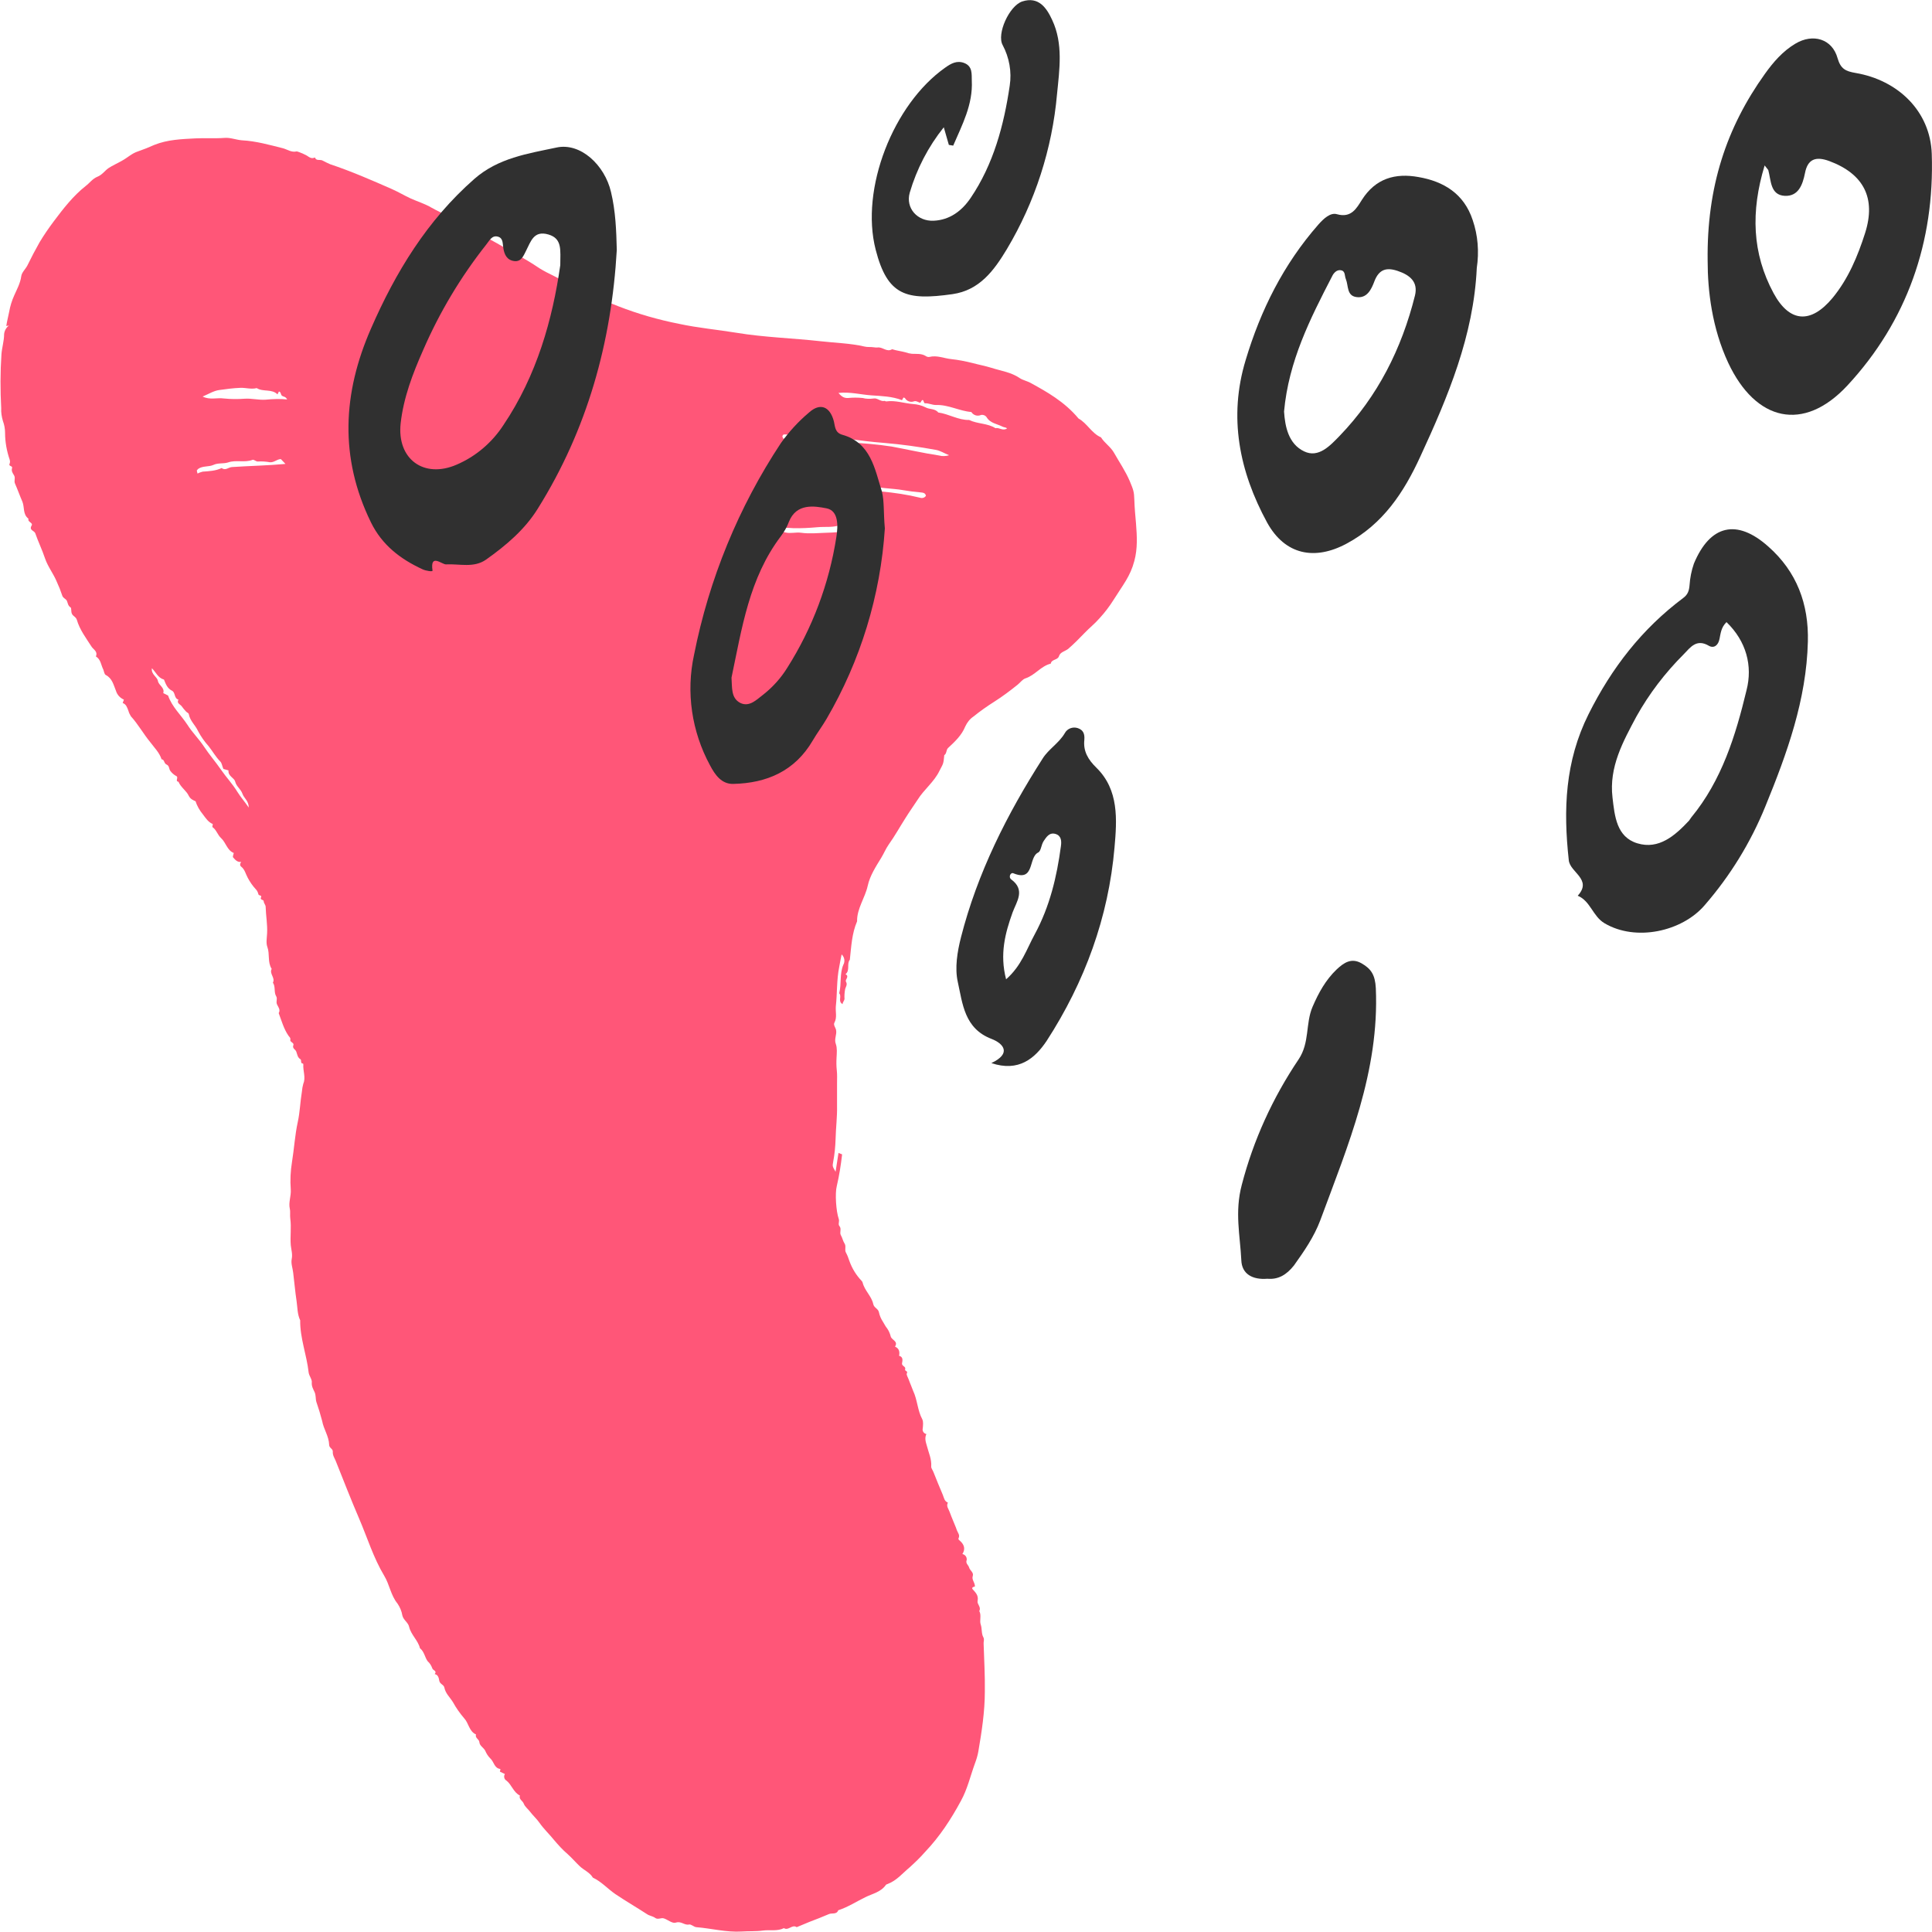
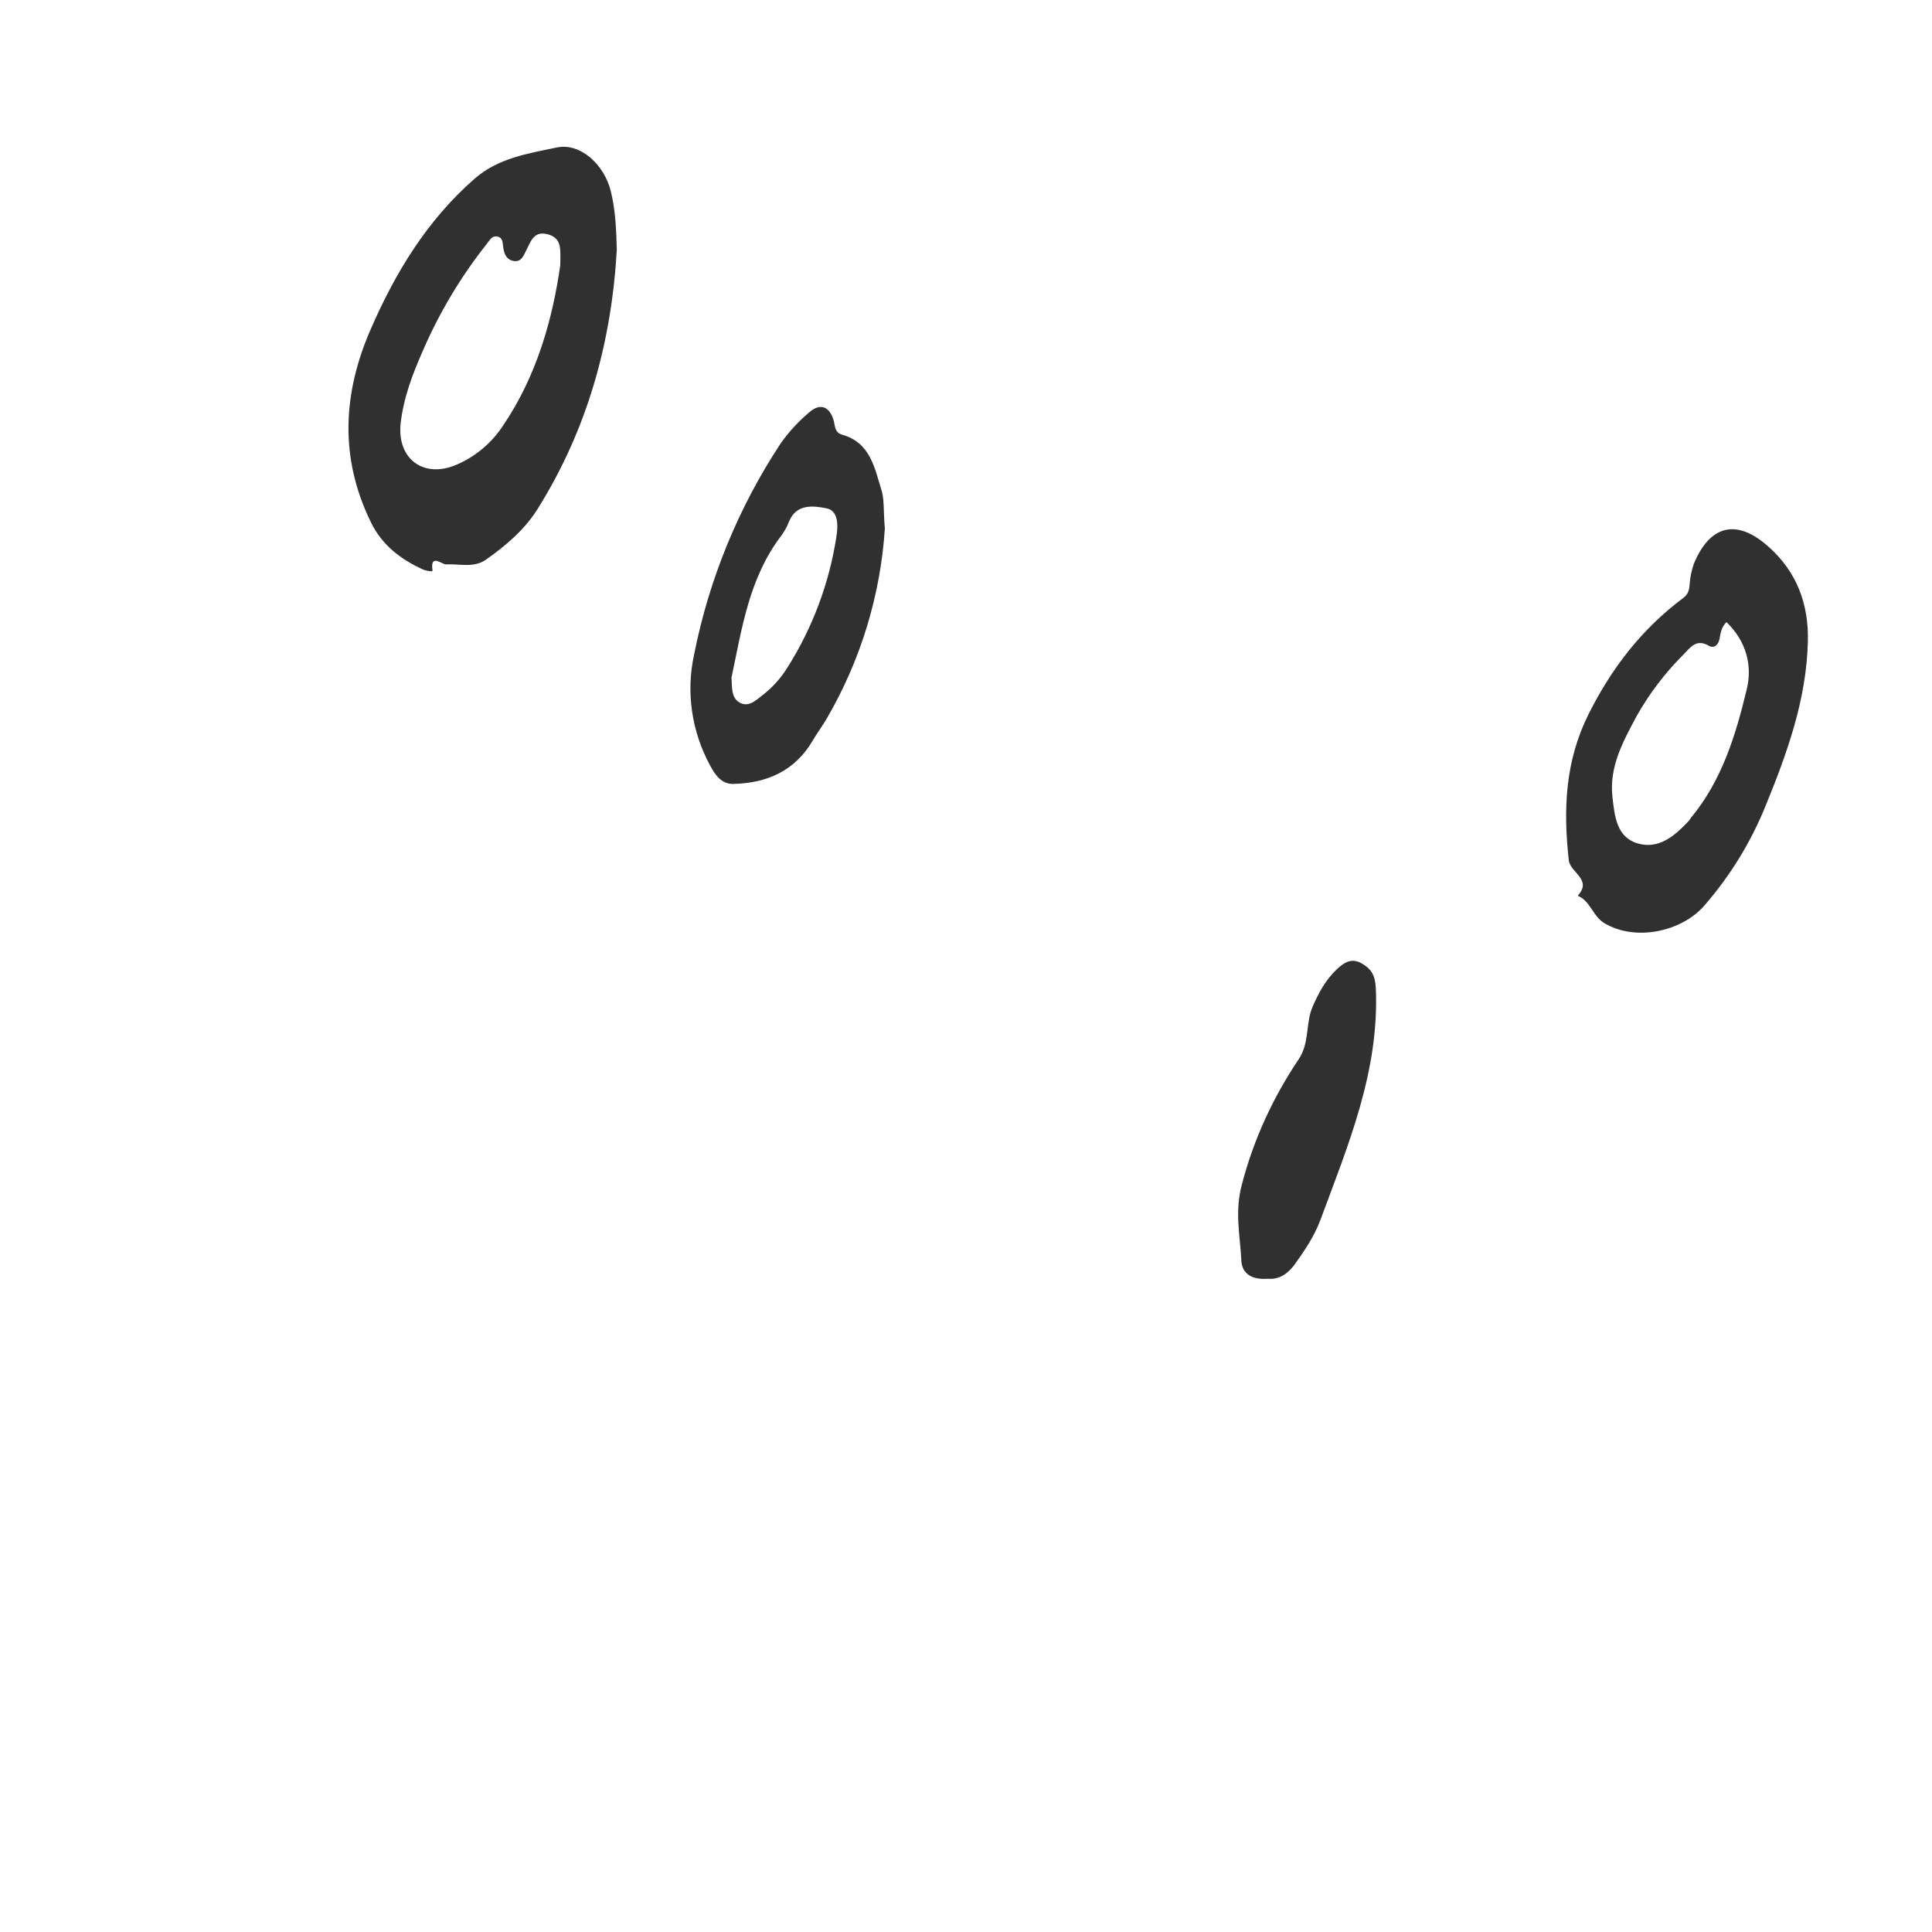
<svg xmlns="http://www.w3.org/2000/svg" version="1.1" id="Layer_1" x="0px" y="0px" viewBox="0 0 800 800" style="enable-background:new 0 0 800 800;" xml:space="preserve">
  <style type="text/css">
	.st0{fill:#FF5678;}
	.st1{fill:#303030;}
</style>
-   <path class="st0" d="M348.9,415.8c-2.1-1.2-0.2-3.2-1.4-4.5c1-3.9,0.1-8,1.7-11.8c0.8-1.4,0.5-3.2-0.7-4.3c-0.4,1.9-0.7,3.5-1,5.2  c-1.1,5.4-0.8,10.9-1.4,16.3c-0.2,2.3,0.6,4.6-0.6,6.8c-0.5,0.9,0.5,2,0.7,3c0.4,2-0.9,3.7-0.1,5.8c0.6,1.7,0.4,3.7,0.3,5.6  c-0.1,1.8-0.1,3.5,0.1,5.3c0.2,1.8,0.1,3.5,0.1,5.3c0,3.1,0,6.3,0,9.5c0.1,4.5-0.5,9.1-0.6,13.6c-0.1,3.2-0.4,6.3-1,9.5  c-0.3,1.8-0.4,1.7,1,4.1c0.4-2.7,0.8-5.2,1.2-7.8l1.5,0.6c-0.5,4.4-1.2,8.8-2.2,13.1c-0.8,3-0.3,10.5,0.8,13.6  c0.4,1.1-0.4,2.2,0.3,3c1,1.2-0.1,2.6,0.6,3.8c0.6,1,0.8,2.3,1.5,3.4c0.8,1.2-0.1,2.6,0.6,3.8c0.6,1.1,1,2.2,1.4,3.4  c1.1,3.1,2.8,5.9,5.1,8.3c0.2,0.2,0.3,0.4,0.4,0.7c0.8,3.3,3.7,5.6,4.4,8.9c0.3,1.5,1.9,1.8,2.3,3.2c0.3,1.5,0.9,2.9,1.7,4.1  c0.6,0.9,1,1.9,1.7,2.7c0.7,1,1.2,2.1,1.5,3.3c0.3,1.6,3.3,2,1.8,4.3c1.8,0.8,2,2.2,1.7,3.8c1.8,0.5,1.4,2,1.2,3.2  c-0.1,1.1,1.7,1.2,1.3,2.4c-0.3,0.8,1.3,0.6,0.7,1.7c-0.3,0.5,0.5,1.7,0.8,2.6s0.6,1.5,0.9,2.3s0.6,1.5,0.9,2.3  c1.8,3.8,1.8,8.1,3.8,11.8c0.5,1,0.3,2.5,0.2,3.7c-0.3,1.1,0.4,2.2,1.5,2.4c0,0,0,0,0,0c-0.8,1.7-0.3,3.2,0.2,4.9  c0.7,2.8,2,5.4,1.8,8.5c-0.1,0.7,0.6,1.5,0.9,2.3c1.3,3.2,2.5,6.3,3.9,9.5c0.5,1.2,0.6,2.6,2.1,3.2c-0.8,1.5,0.3,2.6,0.7,3.8  s1,2.5,1.5,3.8s1.1,2.5,1.5,3.8c0.4,1.1,1.4,2,0.7,3.4c-0.2,0.5,0.4,0.8,0.8,1.2c1.6,1.5,2.1,3.3,0.8,5.3c1.1,0.2,1.9,1.2,1.8,2.4  c-0.6,1.5,0.7,2.1,1,3.2c0.3,1.2,2,2,1.5,3.5s0.8,2.5,0.9,4.2c0,0.4-1.3,0.1-1.1,1.1c1.2,1.4,2.7,2.6,2.2,5  c-0.3,1.4,1.6,2.5,0.7,4.2c1,1.8,0,3.9,0.6,5.6s0.2,3.7,1.1,5.3c0.5,0.9,0,1.8,0.1,2.7c0.2,6.5,0.6,13.1,0.5,19.7  c0,8.4-1.3,16.7-2.7,24.9c-0.3,1.7-0.8,3.3-1.4,4.9c-1.9,5.2-3.1,10.6-5.8,15.5c-4.1,7.6-8.8,14.8-14.8,21.1c-2,2.3-4.2,4.4-6.4,6.4  c-2.9,2.4-5.4,5.5-9.1,6.9c-0.2,0.1-0.6,0.2-0.7,0.3c-2.1,3.1-5.6,3.7-8.6,5.2c-3.7,1.8-7.2,4.1-11.2,5.4c-0.7,1.9-2.6,1-3.9,1.6  c-2.6,1.1-5.3,2.2-8,3.2l-5.3,2.2c-1.9-1.3-3.4,1.6-5.3,0.4c-2.8,1.4-5.8,0.6-8.7,1s-5.8,0.2-8.7,0.4c-6.4,0.4-12.6-1.3-18.9-1.8  c-1-0.1-2.1-1.3-3-1.1c-1.9,0.4-3.2-1.5-5.4-0.8c-1.5,0.5-3.2-1.1-4.9-1.7c-1.3-0.5-2.5,0.7-3.8-0.3c-1-0.7-2.3-0.8-3.3-1.5  c-4.3-2.8-8.8-5.4-13.1-8.3c-3.2-2.2-5.8-5.2-9.3-6.8c-1.3-2.2-3.7-3.1-5.4-4.7s-3.3-3.5-5.1-5.1c-2-1.7-3.8-3.7-5.5-5.7  c-2-2.5-4.3-4.6-6.1-7.2c-1.1-1.6-2.7-3-3.9-4.6c-0.8-1.1-2.1-2-2.6-3.3s-1.9-1.7-1.7-3.1c0-0.1,0.1-0.2,0.1-0.3  c-2.7-1.3-3.4-4.5-5.6-6.2c-0.9-0.5-1.2-1.7-0.7-2.6c0,0,0-0.1,0.1-0.1l-2.1-1c0.1-0.4,0.2-0.8,0.2-1.1c-2.6-0.3-2.6-3-4.2-4.4  c-0.9-0.9-1.6-2-2.1-3.2c-0.7-1.3-2.3-2-2.4-3.5c-0.1-1.3-1.9-1.7-1.4-3.2c-2.9-1.3-3-4.7-4.9-6.7c-1.7-2-3.3-4.2-4.6-6.6  c-1.2-2-3.1-3.6-3.6-6.1c-0.2-1.2-1.8-1.4-2.1-2.8c-0.2-1.1-0.4-2.5-1.9-2.8c1.1-1.4-0.8-1.5-1-2.4c-0.4-1.1-1-2.1-1.9-2.9  c-1.2-1.6-1.4-4-3.2-5.4c-0.8-3.3-3.7-5.5-4.5-8.9c-0.4-1.8-2.4-2.8-2.8-4.7c-0.3-1.8-1-3.4-2-4.9c-2.8-3.4-3.3-7.9-5.5-11.5  c-4.5-7.5-7-15.8-10.4-23.7s-6.5-15.9-9.7-23.9c-0.5-1.2-1.3-2.3-1.2-3.8c0.1-1.2-1.5-1.5-1.5-2.8c-0.1-3.6-2.3-6.5-2.9-9.9  c-0.7-2.7-1.5-5.3-2.4-7.9c-0.4-1.3-0.1-2.8-0.8-4.2c-0.5-1.1-1.2-2.2-1.1-3.8c0.2-1.3-1.1-2.7-1.3-4.2c-0.8-7.3-3.6-14.2-3.5-21.6  c-1.2-2.5-1.1-5.3-1.5-8c-0.6-3.9-0.9-7.8-1.4-11.7c-0.2-1.9-1-3.8-0.6-5.7c0.4-2-0.2-3.8-0.4-5.7c-0.3-3.7,0.3-7.3-0.2-11  c-0.2-1.4,0.1-2.8-0.2-4.1c-0.6-2.7,0.6-5.2,0.4-8c-0.3-3.8-0.1-7.6,0.5-11.3c0.9-5.5,1.2-11.1,2.4-16.6c0.9-4.1,1-8.3,1.7-12.5  c0.1-1.2,0.3-2.3,0.6-3.4c1.1-2.5-0.2-5.3,0-7.9c0-0.1-0.1-0.4-0.1-0.4c-1.3,0-0.5-1.4-1.1-1.8c-1.2-0.7-1.3-2-1.7-3.1  s-1.8-1.3-1.2-2.8c0.3-0.9-1.4-1.2-1.3-2c0.2-1-0.3-1.2-0.8-1.9c-1.9-2.8-2.8-6.1-4-9.3c0.8-1.3-0.1-2.4-0.6-3.4  c-0.7-1.2,0.2-2.4-0.4-3.5c-1.1-1.7-0.2-4-1.4-5.7c1.1-2-1.6-3.7-0.5-5.7c-1.8-2.8-0.7-6.1-1.8-9.1c-0.6-1.6-0.2-3.7-0.1-5.6  c0.2-3.7-0.5-7.3-0.6-11c0-0.8-0.8-1.5-0.8-2.3s-1.7-0.4-1.1-1.7c0.4-0.9-0.9-0.5-1.1-1.2c-0.2-0.8-0.5-1.5-1.1-2.1  c-1.3-1.4-2.4-3-3.3-4.7c-0.9-1.6-1.2-3.5-2.8-4.7c-0.5-0.4-0.5-1.2,0.1-1.9c-1.7,0.2-2.5-0.9-3.4-1.9c-0.2-0.2,0.1-1,0.3-1.8  c-2.8-1.1-3.2-4.3-5.3-6.2c-1.4-1.3-1.9-3.4-3.5-4.5c-0.2-0.1,0.1-0.7,0.1-1.3c-1.8-0.7-2.9-2.4-4.1-4c-1.3-1.6-2.4-3.4-3-5.4  c-1.1-0.5-2.1-0.9-2.8-2.2c-1-2.2-3.3-3.5-4.3-5.9c-1.6-0.2,0.3-1.9-1-2.4c-0.9-0.5-1.7-1.2-2.3-2c-0.7-0.8-0.4-2.2-1.6-2.7  s-0.8-2.1-2.1-2.2c-0.9-2.8-3-4.8-4.7-7.1c-2.8-3.4-5-7.4-8-10.7c-0.4-0.7-0.8-1.4-1-2.2c-0.5-1.3-0.9-2.8-2.4-3.3  c0.2-0.6,0.4-1,0.5-1.4c-1.6-0.7-2.8-2-3.3-3.7c-1-2.4-1.5-5.1-4.2-6.5c-0.6-0.3-0.7-1.4-1-2.2c-1-1.9-1-4.2-3.1-5.5  c0.9-1.9-0.9-2.8-1.7-3.9c-2.3-3.6-5-7.1-6.2-11.3c-0.4-1.2-1.5-1.4-2-2.4s-0.1-2.4-0.6-2.7c-1.1-0.7-1.1-1.8-1.5-2.7  s-1.7-1.1-2-2.4c-0.6-1.8-1.3-3.6-2.1-5.3c-1.4-3.5-3.8-6.4-5-10s-2.8-6.8-4-10.3c-0.4-1.1-2.7-1.2-1.5-3.2c0.7-1.2-1.8-1.4-1.3-2.8  c-2.4-1.8-1.6-4.7-2.5-7c-1.1-2.5-2-5.1-3.1-7.6c-0.5-1.1,0.3-2.3-0.4-3.4c-0.5-0.8-1.2-1.8-0.8-3c0.3-0.9-1.4-0.7-1.1-1.6  c0.3-0.6,0.3-1.3,0.1-1.9c-1.2-3.5-1.9-7.3-1.9-11c0-1.7-0.3-3.4-0.9-5c-0.5-1.7-0.8-3.5-0.7-5.3c-0.4-7.4-0.4-14.9,0.1-22.3  c0.2-2.8,1.1-5.5,1.1-8.3c0.1-1.4,0.9-2.8,2-3.6L2.6,135c0.3-2,0.8-3.9,1.2-5.9c0.4-2.3,1.1-4.6,2.1-6.8c1.1-2.5,2.5-5,2.9-7.9  c0.2-1.6,1.7-2.9,2.5-4.4c1.6-3.3,3.3-6.5,5.1-9.7c1.8-3,3.8-5.9,5.9-8.7c3.9-5.2,8-10.5,13.2-14.6c1.6-1.2,2.8-3,4.8-3.8  s3-2.4,4.5-3.5c1.8-1.2,3.9-2.1,5.8-3.2c2.2-1.2,4-3,6.5-3.8c2.3-0.8,4.6-1.7,6.8-2.7c5.5-2.2,11.2-2.4,17-2.7  c4-0.2,8.1,0.1,12.1-0.2c2.4-0.2,4.7,0.8,7.2,1c5.8,0.3,11.4,1.9,17,3.3c1.8,0.5,3.5,1.8,5.6,1.3c0.3,0,0.5,0.1,0.8,0.2  c1.2,0.4,2.3,0.9,3.4,1.5c1.1,0.7,2,1.5,3.4,0.8c0.5,1.5,2,0.8,3,1.2c1.1,0.6,2.2,1.1,3.3,1.6c8.7,2.9,17.2,6.6,25.6,10.3  c2.7,1.2,5.2,2.7,7.8,3.9c2.9,1.3,5.9,2.2,8.6,3.8c4.3,2.4,8.9,4.2,13.1,6.8c3.7,2.2,7.4,4.4,11.2,6.4c3.6,1.9,7.1,4.1,10.7,6.1  c3.3,1.7,6.6,3.7,9.7,5.8c1.8,1.1,3.7,2.1,5.6,3c2.8,1.5,5.7,2.9,8.5,4.5c5.9,3.3,12.2,5.7,18.5,8.2c8.2,3.2,16.6,5.6,25.2,7.3  c7.9,1.7,15.9,2.4,23.8,3.7c11.5,1.9,23.2,2.2,34.8,3.5c6,0.7,12.2,0.8,18.2,2.2c1.1,0.3,2.5,0.1,3.8,0.3c0.5,0.1,1,0.1,1.5,0.1  c2.1-0.4,3.9,2.1,6.1,0.7c1.8,0.6,3.8,0.8,5.6,1.3c0.8,0.3,1.7,0.5,2.6,0.6c1.9,0.1,3.9-0.2,5.7,0.9c0.4,0.3,1,0.5,1.5,0.4  c3.2-0.8,6.1,0.6,9.1,0.9c2.9,0.3,5.9,0.9,8.7,1.6c2.6,0.7,5.3,1.2,7.9,2c4,1.3,8.2,1.8,11.8,4.3c1.4,0.9,3.2,1.2,4.7,2.1  c6.2,3.4,13.8,7.6,19.6,14.6c3.6,2,5.4,6.1,9.3,7.8c1.5,2.4,4,3.9,5.4,6.4c2.2,3.9,4.7,7.5,6.5,11.7c1.5,3.6,1.8,4.4,1.9,7.7  s0.4,6.6,0.7,9.9c0.4,5.2,0.7,10.3-0.7,15.5c-1.7,6.4-4.6,9.7-8.6,16.1c-1.7,2.7-3.6,5.2-5.8,7.6c-1.9,2.2-4.2,4-6.2,6.1  c-2.2,2.3-4.4,4.5-6.8,6.6c-1.3,1-3.3,1.3-3.8,3s-3.1,1.2-3.4,3.1c-4.1,1-6.5,4.8-10.5,6.1c-1.2,0.4-2.1,1.7-3.2,2.6  c-3.1,2.5-6.3,4.9-9.6,7c-3,1.9-6,4-8.7,6.2c-1.5,1-2.6,2.4-3.4,4.1c-1.5,3.7-4.3,6.3-7.1,8.9c-0.9,0.8-0.5,2.3-1.6,3  c-0.3,3.9-0.6,3.7-2,6.5c-2.2,4.6-6.4,7.7-9,11.9c-1.7,2.6-3.5,5.1-5.1,7.7c-2.3,3.6-4.4,7.4-6.9,10.9c-1.2,1.7-2,3.7-3.1,5.5  c-2.2,3.6-4.7,7.4-5.6,11.6c-1.1,5-4.5,9.4-4.4,14.7c-2.2,5.1-2.4,10.5-3,15.9c-1.4,1.7,0.2,4.4-1.8,6c1.8,0.9-0.3,2.2,0.2,3.1  c0.8,1.3-0.3,2.3-0.4,3.4c-0.2,1.2-0.3,2.5-0.2,3.8C349.5,414.6,348.9,415,348.9,415.8z M373.5,165.7c-4.1-1.6-8.5-1.7-12.8-2  s-8.6-1.5-13.5-1c1.3,1.6,2.4,2.2,4,2.1c2-0.2,4-0.2,6,0c1.5,0.4,3,0.4,4.6,0.2c1.5-0.3,2.8,1.4,4.5,1c0.2,0,0.5,0.3,0.8,0.2  c3.7-0.5,7.3,0.8,10.9,1.1c1.9,0.1,3.7,0.6,5.3,1.4c1.6,0.9,3.9,0.4,5.2,2.1c4.4,0.6,8.3,3.2,12.8,3.1c3.5,1.7,7.6,1.3,10.9,3.4  c1.6-0.4,3,1.3,4.8,0.1c-0.5-0.5-1.2-0.4-1.8-0.7c-2.3-1.2-5.2-1.4-6.7-4c-0.5-0.7-1.3-1-2.2-0.9c-1.5,0.7-3.2,0.2-4.1-1.2  c-5-0.4-9.5-3.1-14.7-2.9c-1.5,0-3-0.8-4.5-0.7c-0.7,0-0.5-2.8-1.8-0.4c-0.3,0.6-1.6-0.9-2.8-0.4c-1.4,0.5-3-0.1-3.7-1.4  c-0.1-0.1-0.4-0.1-0.6-0.2L373.5,165.7z M69.6,288c1.6,4.7,5.3,8,8,12.1c2,3.2,4.8,5.9,6.9,9.1s4.8,6.3,7,9.5s4.8,5.9,6.8,9.2  c1.3,2.1,3,4,4.7,6.5c0-2.8-2-3.9-2.6-5.7c-0.7-2-2.5-3-3-5c-0.4-1.7-3-2.2-2.8-4.7l-2.1-0.6c-0.5-1.1-0.6-2.4-1.3-3.1  c-1.9-1.9-3.2-4.3-4.8-6.3c-1.7-1.9-3.2-4-4.4-6.3c-1.1-2.4-3.3-4.2-3.8-6.9c-0.1-0.6-0.7-0.7-1.1-1.1c-0.7-0.7-1.3-1.5-1.9-2.3  c-0.5-0.7-2.2-1.2-1.3-2.7c-1.9-0.5-1.2-3-2.7-3.7c-2-1-2.6-2.9-3.3-4.6c-2.5-0.7-3.3-3-5-4.7c-0.4,2.6,2.2,3.5,2.5,5.3  s2.9,2.7,2.2,5L69.6,288z M114.9,163.3c-2.4-2.4-5.9-0.9-8.6-2.6c-2.3,0.6-4.5-0.2-6.8-0.1c-2.9,0.1-5.8,0.5-8.7,0.9  c-2.3,0.3-4.5,1.7-6.9,2.7c3,1.5,5.9,0.4,8.8,0.8c2.9,0.3,5.8,0.3,8.6,0.1c2.9-0.2,5.8,0.6,8.7,0.4c3-0.3,6-0.4,8.9-0.1  c-0.6-1.2-1.5-1.1-2.1-1.5s-0.4-1.6-1.3-1.8L114.9,163.3z M324.4,181.7c1.2-0.5,2.4-0.6,3.7-0.4c1.9,0.2,4-0.1,5.6,0.5  c1.9,0.8,4.1-0.5,5.7,1c4,0.1,8.1,0.1,12.1,0.4c5.9,0.3,11.8,0.8,17.7,1.7c6.5,1.2,13,2.7,19.6,3.7c1.4,0.4,2.9,0.3,4.2-0.1  c-2.2-0.9-3.7-1.9-5.4-2.2c-7.1-1.3-14.3-2.3-21.5-2.9c-5.3-0.4-10.6-1.1-15.8-1.8c-3.6-0.6-7.3-1-11-1.2c-4.9-0.1-9.8-0.5-14.7-0.5  c-0.2,0-0.4,0.3-0.5,0.4C323.8,180.8,324.1,181.1,324.4,181.7L324.4,181.7z M319.1,200.1c4.3,0.4,8.2,1.3,12,1  c6.1-0.4,12.1,0.4,18.2,0.4c2.5-0.1,5.1,0.2,7.5,0.9c2.6,0.8,5.5-0.4,8,1.1c5.5,0.5,10.9,1.3,16.2,2.6c0.9,0.3,1.9,0,2.4-0.8  c-0.2-1.2-1.2-1.3-2.1-1.4c-2.4-0.2-4.8-0.5-7.1-0.9c-2.7-0.5-5.3-0.6-8-0.9s-5.3-0.8-7.9-1.2c-6-0.9-12.1-0.7-18.1-0.9  c-5.2-0.2-10.3-0.4-15.5-0.7C322.8,199.1,321,198.8,319.1,200.1L319.1,200.1z M321.2,219.8c0.6,0,1.3,0.1,1.9,0.2  c0.8,0.1,1.5,0.3,2.2,0.5c2.2,0.5,4.3-0.2,6.4,0.1c3.5,0.5,7,0.1,10.6,0c5.4-0.1,10.8-1.1,16.2-0.8c1.4,0.1,3.4,0.7,4.7-1.1  c-2.4-0.3-4.7-0.5-6.9-1c-2.6-0.6-5.3,0.2-7.9-0.5c-3.1,1.4-6.6,0.8-9.8,1.1c-3.4,0.3-6.8,0.5-10.2,0.4  C326.1,218.5,323.6,218.4,321.2,219.8L321.2,219.8z M81.8,196.1c0.7-0.4,1.4-0.6,2.1-0.8c2.7-0.2,5.4-0.3,7.9-1.5  c1.5,1.2,2.8-0.3,4.2-0.4c7.3-0.5,14.6-0.6,22.2-1.3l-1.9-2c-1.6,0-2.8,1.5-4.6,1.3c-1.6-0.3-3.3-0.4-4.9-0.3  c-0.7,0.1-1.7-0.9-2.2-0.7c-3.3,1.3-6.9-0.1-10.2,1.1c-1.9,0.6-4.1,0.1-6,1s-4.5,0.3-6.4,1.7c-0.2,0.2-0.3,0.4-0.5,0.6  C81.5,195.1,81.6,195.3,81.8,196.1z" />
  <path class="st1" d="M255.4,103.5c-2.2,38.3-12.2,74.3-32.7,107.1c-5.4,8.7-13.1,15.2-21.4,21.1c-5.1,3.6-11,1.7-16.6,2  c-1.7,0.1-6.7-4.8-5.6,2.6c0.1,0.5-2.8,0.1-4.2-0.6c-9.1-4.2-16.7-10-21.3-19.4c-13.1-26.8-11.7-53.5,0-80.2  c10.2-23.4,23.3-44.9,42.8-62c9.9-8.7,22.2-10.5,34-13c9.9-2.2,20,7.2,22.6,18.4C254.9,87.4,255.2,95.4,255.4,103.5z M232,109.8  c0-6.2,0.9-11-4.9-12.7c-6.1-1.8-7.3,2.9-9.3,6.8c-1,1.9-1.9,4.6-4.9,4.2s-4.1-2.7-4.5-5.5c-0.3-1.7,0-4-2.2-4.6  c-2.5-0.7-3.5,1.6-4.8,3.2c-10.6,13.4-19.4,28.1-26.2,43.8c-4.3,9.7-8.1,19.6-9.3,30.3c-1.6,14.8,9.6,23,23.2,17.1  c7.9-3.4,14.6-9.1,19.3-16.3C222.3,155.5,228.8,132.2,232,109.8z" />
-   <path class="st1" d="M707.1,108c-0.4-30.6,7.8-55.2,23.7-77.4c3.5-4.9,7.4-9.4,12.6-12.5c7.3-4.4,15.3-2,17.5,6  c1.3,4.5,3.4,5.4,7.4,6.1c17.7,3,31,15.9,31.6,33.5c1.2,36.4-10.2,69.3-35,96c-18.1,19.4-37.9,14.8-49.3-9.5  C708.9,135.8,707.1,120.4,707.1,108z M730.7,68.5c-5.8,19.1-5.2,36.4,3.7,52.9c6.6,12.2,15.4,12.8,24.4,2  c6.5-7.9,10.4-17.2,13.5-26.9c4.6-14.5-0.6-24.5-14.8-29.8c-5.7-2.1-9-0.8-10.1,5c-1,5-2.8,9.6-8.3,9.4c-6.1-0.3-5.7-6.3-6.9-10.7  C731.7,69.8,731.2,69.1,730.7,68.5z" />
-   <path class="st1" d="M611.5,111c-1.3,28-11.9,53.2-23.4,78.1c-6.8,14.8-15.4,27.9-30.5,36c-13.2,7.1-25.5,4.7-32.9-8.7  c-11.5-21.1-16.1-43.6-8.9-67.3c6.2-20.7,15.7-39.7,30.1-56.1c2.2-2.5,5-5.1,7.7-4.3c6,1.7,8.2-2.6,10.3-5.9  c5.7-9,13.9-11.2,23.4-9.5c10.5,1.8,18.9,6.9,22.5,17.8C612,97.5,612.5,104.3,611.5,111z M531.7,170.4c0.4,6.2,1.8,13.4,8.3,16.5  c6,2.9,10.8-2.4,14.7-6.4c15.8-16.4,25.7-36.1,31.2-58.1c1.4-5.7-2.1-8.5-7.1-10.2c-4.7-1.6-7.8-0.7-9.7,4.3c-1.2,3.2-3,7.2-7.5,6.5  c-4-0.6-3.2-4.7-4.3-7.4c-0.6-1.3-0.1-3.4-2.1-3.7c-1.7-0.3-3,1.2-3.6,2.5C542.5,132,533.6,149.5,531.7,170.4L531.7,170.4z" />
  <path class="st1" d="M748.6,265.7c-0.6,24.1-8.6,46.2-17.6,68.2c-6.1,15-14.6,28.8-25.2,41c-9.3,10.8-28.4,15.1-41.4,7.4  c-4.9-2.9-5.8-9.2-11.1-11.4c6.2-6.8-3.2-9.6-3.7-14.7c-2.3-20.9-1.6-40.9,8.2-60.5c9.6-19.2,22.1-35.3,39.2-48.1  c1.9-1.4,2.4-3,2.6-5.2c0.2-3.1,0.8-6.1,1.8-9c6.7-16.1,17.8-18.7,30.8-7.1C744,236.7,749,250.1,748.6,265.7z M714.9,257.6  c-2.3,2.3-2.4,4.7-2.9,7c-0.5,2.6-2.3,4-4.4,2.8c-5.1-3-7.6,0.6-10.4,3.5c-7.7,7.7-14.3,16.3-19.6,25.8  c-5.5,10.3-11.4,20.9-9.9,33.5c0.9,7.8,1.7,16.4,10.3,19c8.9,2.7,15.6-3.2,21.4-9.4c0.3-0.4,0.6-0.9,0.9-1.3  c12.7-15.4,18.4-34,22.9-52.7C725.8,275.7,723.1,265.5,714.9,257.6L714.9,257.6z" />
  <path class="st1" d="M366.4,218.8c-1.8,27.8-10.1,54.8-24.1,78.8c-1.8,3.1-4,6-5.8,9.1c-7.4,12.6-19,17.6-32.9,17.9  c-4.8,0.1-7.5-3.7-9.6-7.7c-7.6-14-10-30.3-6.6-45.8c6.2-31.3,18.4-61.1,36-87.7c3.3-4.6,7.1-8.8,11.5-12.5  c4.7-4.3,8.8-2.6,10.4,3.6c0.5,2.1,0.4,4.6,3.4,5.5c11.9,3.3,13.5,14.1,16.5,23.6C366.2,207.7,365.8,212.3,366.4,218.8z   M302.9,280.6c0.3,4-0.3,8.5,3.7,10.5c3.8,1.8,6.8-1.5,9.6-3.6c3.9-3.1,7.2-6.8,9.8-11c10.4-16.4,17.3-34.8,20.3-54  c0.8-4.9,0.9-11-4-12c-5.1-1-12.5-2.2-15.6,5.5c-0.8,2.2-2,4.2-3.4,6.1C310.2,239.4,307.2,260.2,302.9,280.6L302.9,280.6z" />
-   <path class="st1" d="M410.5,440.2c8.5-4,5-8.1,0.1-10c-11.3-4.3-12-14.6-14-23.6c-1.3-5.8-0.2-12.5,1.3-18.4  c6.8-26.7,19.1-51.1,33.9-74.2c2.4-3.8,6.7-6.3,9.1-10.4c1-1.9,3.3-2.8,5.4-2.1c2.3,0.8,2.9,2.4,2.7,4.9c-0.5,4.6,1.5,8.1,5,11.5  c9.4,9.2,8.5,21.6,7.5,33c-2.5,28.9-12.3,55.7-28.1,80.1C428.5,438.3,421.8,444,410.5,440.2z M416.6,405.5  c6.4-5.6,8.5-12.5,11.9-18.7c6.2-11.5,9.1-23.7,10.8-36.4c0.3-2.1,0.2-4.4-2.3-5.1s-3.7,1.3-4.8,2.9s-1.1,4.2-2.3,4.8  c-4.2,2-1.3,12.3-10.3,8.6c-1.1-0.5-2.2,1.6-0.8,2.6c5.9,4.4,2.1,9.2,0.5,13.6C416.2,386.4,413.9,395.1,416.6,405.5z" />
-   <path class="st1" d="M392.9,60c-0.6-2.1-1.2-4.2-2.1-7.3c-6.4,8-11.2,17.2-14.1,27.1c-1.8,6.4,3.2,11.9,9.9,11.6s11.7-4.1,15.3-9.4  c9.5-14,13.8-30.2,16.2-46.5c0.9-5.8-0.2-11.7-2.9-16.8c-2.6-4.6,2.7-16.3,8.1-18.1c6.8-2.2,10.1,2.7,12.4,7.7  c4.6,9.8,3,20.5,2,30.6c-2,22.7-9.1,44.7-20.8,64.3c-5.3,8.8-11.3,17-22.5,18.6c-19.1,2.7-26.9,0.7-31.8-18.4  c-6.5-25.2,7.3-60.3,28.8-75.4c2.4-1.7,4.8-3.1,7.9-1.9c3.5,1.4,3,4.6,3.1,7.3c0.5,9.9-4,18.3-7.7,26.9L392.9,60z" />
  <path class="st1" d="M524.8,529.5c-6.1,0.5-10.6-1.9-10.8-7.7c-0.5-10.3-2.8-19.9,0.2-31.2c4.8-18.5,12.8-36,23.5-51.9  c4.7-7,2.8-14.8,5.8-21.8c2.5-5.8,5.4-11.1,10-15.5c3-2.8,6.1-4.9,10.3-2.5c4,2.3,5.6,4.8,5.9,10.3c1.5,34.4-11.5,65-23,96.1  c-2.6,6.9-6.7,12.8-10.9,18.7C532.7,527.9,529.3,529.9,524.8,529.5z" />
</svg>